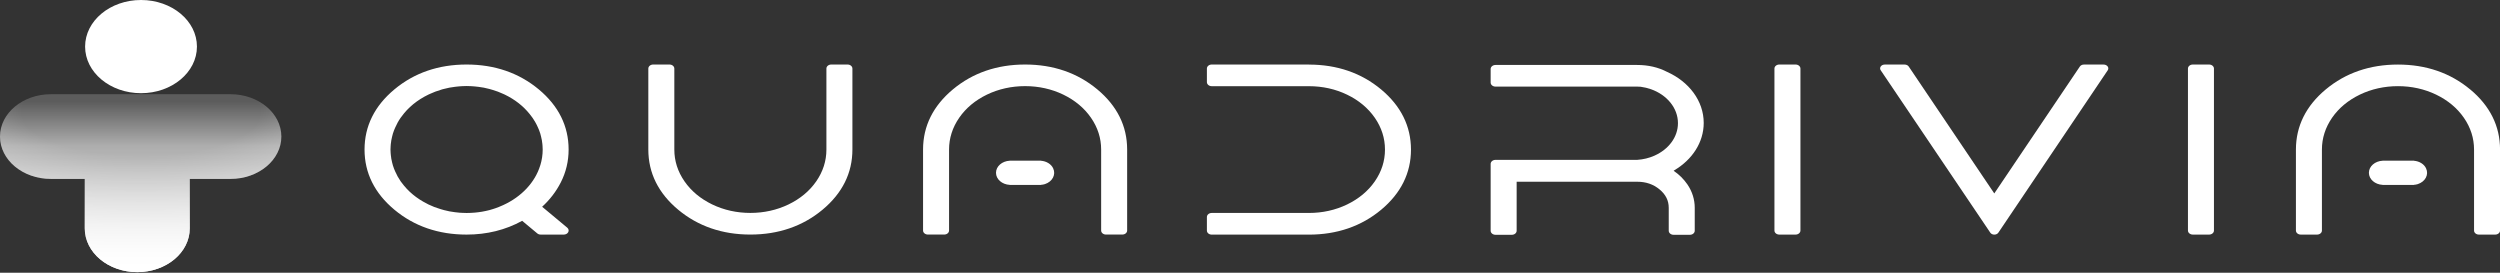
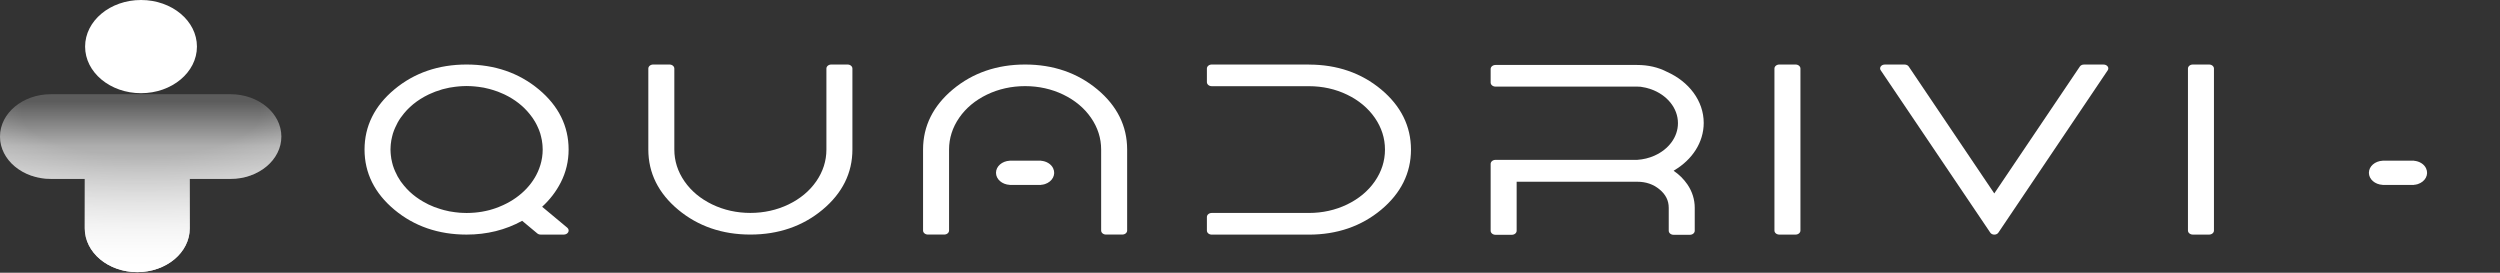
<svg xmlns="http://www.w3.org/2000/svg" width="220" height="24" viewBox="0 0 220 24" fill="none">
  <rect x="0" y="0" width="220" height="24" fill="#333333" stroke="none" />
  <g clip-path="url(#clip0_1_68)">
    <path d="M47.707 18.196C48.389 17.573 48.939 16.855 49.345 16.061C49.808 15.158 50.038 14.185 50.038 13.161C50.038 11.102 49.158 9.321 47.412 7.866C45.667 6.414 43.533 5.678 41.058 5.678C38.584 5.678 36.45 6.414 34.708 7.866C32.962 9.321 32.079 11.102 32.079 13.161C32.079 15.22 32.962 17.001 34.708 18.456C36.446 19.908 38.587 20.644 41.058 20.644C42.847 20.644 44.488 20.237 45.95 19.432L47.279 20.539C47.362 20.608 47.466 20.644 47.585 20.644H49.61C49.786 20.644 49.941 20.557 50.009 20.423C50.074 20.291 50.038 20.138 49.916 20.034L47.71 18.196H47.707ZM47.549 14.532C47.093 16.047 45.889 17.313 44.287 18.046C44.162 18.103 44.039 18.157 43.91 18.208C43.82 18.244 43.727 18.279 43.637 18.312C43.547 18.345 43.458 18.375 43.364 18.402H43.361C43.267 18.435 43.167 18.462 43.07 18.489C42.958 18.519 42.847 18.543 42.736 18.567C42.52 18.612 42.305 18.654 42.082 18.678C41.985 18.692 41.884 18.701 41.787 18.71C41.547 18.731 41.303 18.743 41.062 18.743C40.936 18.743 40.81 18.74 40.685 18.731C40.613 18.731 40.541 18.728 40.466 18.72C40.415 18.716 40.369 18.713 40.315 18.704C40.221 18.698 40.132 18.689 40.042 18.675C39.711 18.636 39.388 18.576 39.072 18.489C38.968 18.465 38.864 18.435 38.76 18.399C38.397 18.294 38.045 18.157 37.703 17.992C37.664 17.974 37.628 17.956 37.592 17.932C36.655 17.465 35.9 16.834 35.333 16.055C35.308 16.023 35.283 15.993 35.261 15.96C35.063 15.675 34.902 15.382 34.773 15.08C34.729 14.993 34.697 14.909 34.665 14.822C34.665 14.819 34.665 14.816 34.661 14.807C34.625 14.726 34.6 14.643 34.575 14.559C34.55 14.469 34.525 14.376 34.503 14.284C34.482 14.206 34.464 14.128 34.453 14.047C34.449 14.032 34.446 14.014 34.438 13.993C34.424 13.921 34.413 13.85 34.41 13.775C34.403 13.739 34.395 13.703 34.395 13.664C34.388 13.601 34.377 13.535 34.377 13.472C34.37 13.368 34.363 13.263 34.363 13.158C34.363 13.053 34.367 12.949 34.377 12.844C34.377 12.784 34.381 12.724 34.392 12.661C34.395 12.619 34.399 12.58 34.41 12.536C34.413 12.464 34.428 12.392 34.438 12.326C34.442 12.302 34.446 12.275 34.456 12.251C34.464 12.176 34.482 12.104 34.503 12.033C34.525 11.94 34.55 11.847 34.575 11.754C34.6 11.674 34.625 11.59 34.661 11.509C34.665 11.503 34.665 11.497 34.665 11.494C34.694 11.407 34.729 11.323 34.773 11.236C34.902 10.934 35.063 10.641 35.261 10.357C35.283 10.323 35.304 10.294 35.333 10.264C35.915 9.453 36.716 8.8 37.707 8.321C37.757 8.297 37.815 8.27 37.869 8.249C38.156 8.115 38.454 8.004 38.76 7.914C38.864 7.878 38.964 7.845 39.072 7.824C39.388 7.737 39.708 7.678 40.042 7.639C40.132 7.624 40.225 7.615 40.318 7.609C40.361 7.603 40.408 7.597 40.451 7.597C40.527 7.591 40.606 7.582 40.681 7.582C40.807 7.576 40.932 7.57 41.058 7.57C41.184 7.57 41.31 7.573 41.435 7.582C41.511 7.582 41.59 7.588 41.665 7.597C41.712 7.597 41.755 7.6 41.802 7.609C41.895 7.615 41.985 7.624 42.075 7.639H42.082C42.412 7.678 42.736 7.737 43.048 7.824C43.156 7.848 43.256 7.878 43.361 7.914C43.666 8.004 43.964 8.115 44.251 8.249C44.305 8.27 44.359 8.294 44.413 8.321C45.307 8.752 46.047 9.33 46.611 10.036C46.672 10.111 46.726 10.186 46.784 10.264C46.812 10.294 46.834 10.323 46.855 10.357C46.884 10.401 46.92 10.449 46.945 10.494C46.999 10.572 47.053 10.656 47.096 10.737C47.19 10.898 47.272 11.066 47.347 11.236C47.387 11.323 47.423 11.407 47.455 11.494C47.455 11.497 47.455 11.5 47.459 11.509C47.495 11.59 47.52 11.674 47.545 11.754C47.57 11.847 47.595 11.94 47.617 12.033C47.639 12.104 47.656 12.176 47.664 12.251C47.671 12.275 47.678 12.302 47.682 12.326C47.696 12.395 47.703 12.464 47.71 12.536C47.718 12.577 47.725 12.616 47.728 12.661C47.736 12.721 47.743 12.781 47.743 12.844C47.75 12.949 47.757 13.053 47.757 13.158C47.757 13.631 47.685 14.092 47.552 14.529L47.549 14.532Z" fill="white" />
    <path d="M74.585 5.678H73.151C72.914 5.678 72.724 5.837 72.724 6.034V13.161C72.724 14.161 72.422 15.101 71.83 15.957C71.237 16.813 70.414 17.495 69.387 17.992C68.36 18.486 67.228 18.737 66.032 18.737C64.836 18.737 63.705 18.486 62.678 17.992C61.65 17.495 60.828 16.813 60.235 15.957C59.642 15.101 59.341 14.161 59.341 13.161V6.034C59.341 5.837 59.15 5.678 58.913 5.678H57.48C57.243 5.678 57.053 5.837 57.053 6.034V13.161C57.053 15.22 57.936 17.001 59.678 18.453C61.42 19.905 63.558 20.641 66.032 20.641C68.507 20.641 70.644 19.905 72.386 18.453C74.128 17.001 75.012 15.22 75.012 13.161V6.034C75.012 5.837 74.822 5.678 74.585 5.678Z" fill="white" />
    <path d="M115.187 5.678H106.634C106.397 5.678 106.207 5.837 106.207 6.034V7.229C106.207 7.426 106.397 7.585 106.634 7.585H115.187C116.386 7.585 117.518 7.836 118.541 8.33C119.569 8.824 120.388 9.509 120.984 10.365C121.576 11.222 121.878 12.161 121.878 13.164C121.878 14.167 121.576 15.104 120.984 15.96C120.391 16.816 119.569 17.498 118.541 17.995C117.514 18.489 116.383 18.74 115.187 18.74H106.634C106.397 18.74 106.207 18.899 106.207 19.097V20.291C106.207 20.488 106.397 20.647 106.634 20.647H115.187C117.658 20.647 119.799 19.911 121.541 18.459C123.283 17.007 124.166 15.226 124.166 13.167C124.166 11.108 123.283 9.324 121.541 7.872C119.799 6.42 117.661 5.684 115.187 5.684V5.678Z" fill="white" />
    <path d="M158.012 5.678H156.579C156.343 5.678 156.151 5.838 156.151 6.034V20.288C156.151 20.485 156.343 20.644 156.579 20.644H158.012C158.248 20.644 158.439 20.485 158.439 20.288V6.034C158.439 5.838 158.248 5.678 158.012 5.678Z" fill="white" />
    <path d="M194.401 5.678H192.968C192.732 5.678 192.54 5.838 192.54 6.034V20.288C192.54 20.485 192.732 20.644 192.968 20.644H194.401C194.637 20.644 194.828 20.485 194.828 20.288V6.034C194.828 5.838 194.637 5.678 194.401 5.678Z" fill="white" />
    <path d="M90.209 5.678C87.734 5.678 85.597 6.414 83.855 7.866C82.113 9.318 81.229 11.099 81.229 13.158V20.285C81.229 20.483 81.42 20.641 81.657 20.641H83.09C83.327 20.641 83.517 20.483 83.517 20.285V13.158C83.517 12.158 83.819 11.219 84.412 10.36C85.004 9.503 85.827 8.821 86.854 8.324C87.882 7.83 89.013 7.579 90.209 7.579C91.405 7.579 92.537 7.83 93.564 8.324C94.591 8.821 95.413 9.503 96.006 10.36C96.599 11.216 96.901 12.155 96.901 13.158V20.285C96.901 20.483 97.091 20.641 97.328 20.641H98.761C98.998 20.641 99.189 20.483 99.189 20.285V13.158C99.189 11.096 98.305 9.315 96.563 7.866C94.821 6.414 92.684 5.678 90.209 5.678Z" fill="white" />
    <path d="M47.383 14.987C47.344 15.08 47.304 15.17 47.258 15.256C47.301 15.167 47.344 15.077 47.383 14.987Z" fill="white" />
    <path d="M47.233 15.31C47.225 15.328 47.215 15.343 47.204 15.358C47.222 15.325 47.24 15.289 47.258 15.256C47.251 15.274 47.243 15.292 47.233 15.31Z" fill="white" />
-     <path d="M47.549 14.532C47.502 14.688 47.445 14.837 47.38 14.984C47.441 14.834 47.502 14.685 47.549 14.532Z" fill="white" />
-     <path d="M217.374 7.869C215.632 6.417 213.495 5.681 211.02 5.681C208.546 5.681 206.408 6.417 204.666 7.869C202.924 9.321 202.041 11.102 202.041 13.161V20.288C202.041 20.485 202.231 20.644 202.468 20.644H203.901C204.138 20.644 204.329 20.485 204.329 20.288V13.161C204.329 12.161 204.631 11.222 205.223 10.363C205.816 9.506 206.638 8.824 207.666 8.327C208.693 7.833 209.824 7.582 211.024 7.582C212.224 7.582 213.351 7.833 214.379 8.327C215.406 8.824 216.229 9.506 216.821 10.363C217.414 11.219 217.716 12.158 217.716 13.161V20.288C217.716 20.485 217.906 20.644 218.143 20.644H219.576C219.813 20.644 220.004 20.485 220.004 20.288V13.161C220.004 11.099 219.12 9.318 217.378 7.869H217.374Z" fill="white" />
    <path d="M185.472 5.849C185.4 5.744 185.263 5.681 185.12 5.681H183.381C183.234 5.681 183.097 5.747 183.026 5.855L175.497 17.022L167.969 5.855C167.897 5.747 167.76 5.681 167.613 5.681H165.857C165.713 5.681 165.577 5.744 165.505 5.849C165.433 5.953 165.429 6.082 165.505 6.187L175.145 20.474C175.217 20.581 175.353 20.647 175.501 20.647C175.648 20.647 175.785 20.581 175.856 20.474L185.479 6.187C185.551 6.082 185.547 5.953 185.479 5.849H185.472Z" fill="white" />
    <path d="M92.68 14.816C92.501 14.43 92.077 14.185 91.613 14.146V14.137H88.858V14.143C88.183 14.176 87.648 14.637 87.648 15.205C87.648 15.774 88.183 16.235 88.858 16.268V16.274H91.613V16.265C91.728 16.256 91.84 16.238 91.951 16.202C92.612 15.987 92.939 15.367 92.68 14.819V14.816Z" fill="white" />
    <path d="M213.495 14.816C213.316 14.43 212.892 14.185 212.428 14.146V14.137H209.673V14.143C208.998 14.176 208.463 14.637 208.463 15.205C208.463 15.774 208.998 16.235 209.673 16.268V16.274H212.428V16.265C212.543 16.256 212.655 16.238 212.766 16.202C213.427 15.987 213.754 15.367 213.495 14.819V14.816Z" fill="white" />
    <path d="M147.28 15.029C147.305 15.011 147.33 14.993 147.355 14.975C148.91 14.05 149.927 12.533 149.927 10.817C149.927 8.872 148.619 7.181 146.701 6.325C145.926 5.921 145.042 5.717 144.069 5.717H131.605C131.368 5.717 131.177 5.876 131.177 6.073V7.264C131.177 7.462 131.368 7.621 131.605 7.621H144.069C144.166 7.621 144.259 7.624 144.352 7.633C144.363 7.636 144.377 7.636 144.388 7.636C144.697 7.678 144.995 7.749 145.275 7.848C145.279 7.848 145.283 7.851 145.286 7.851C146.68 8.345 147.66 9.497 147.66 10.838C147.66 12.072 146.827 13.146 145.606 13.691C145.599 13.697 145.591 13.703 145.581 13.703C145.125 13.906 144.611 14.032 144.069 14.068H131.605C131.368 14.068 131.177 14.227 131.177 14.424V20.306C131.177 20.503 131.368 20.662 131.605 20.662H133.038C133.275 20.662 133.465 20.503 133.465 20.306V15.993H144.069C144.844 15.993 145.484 16.211 146.033 16.663C146.583 17.115 146.849 17.645 146.849 18.291V20.306C146.849 20.503 147.039 20.662 147.276 20.662H148.709C148.946 20.662 149.137 20.503 149.137 20.306V18.291C149.137 17.555 148.921 16.864 148.494 16.232C148.17 15.762 147.765 15.358 147.28 15.029Z" fill="white" />
    <path d="M17.331 4.101C17.331 6.367 15.125 8.201 12.41 8.201C9.694 8.201 7.489 6.367 7.489 4.101C7.489 1.835 9.691 0 12.41 0C15.129 0 17.331 1.835 17.331 4.101Z" fill="white" />
    <path d="M7.457 15.744V20.093C7.457 22.221 9.526 23.946 12.079 23.946C14.633 23.946 16.702 22.221 16.702 20.093V15.744H20.283C22.754 15.744 24.759 14.074 24.759 12.018C24.759 9.961 22.754 8.291 20.283 8.291H4.475C2.004 8.291 0 9.961 0 12.018C0 14.074 2.004 15.744 4.475 15.744H7.46H7.457Z" fill="url(#paint0_linear_1_68)" />
    <path d="M7.457 15.744V20.093C7.457 22.221 9.526 23.946 12.079 23.946C14.633 23.946 16.702 22.221 16.702 20.093V15.744H20.283C22.754 15.744 24.759 14.074 24.759 12.018C24.759 9.961 22.754 8.291 20.283 8.291H4.475C2.004 8.291 0 9.961 0 12.018C0 14.074 2.004 15.744 4.475 15.744H7.46H7.457Z" fill="url(#paint1_radial_1_68)" />
  </g>
  <defs>
    <linearGradient id="paint0_linear_1_68" x1="12.381" y1="8.291" x2="12.381" y2="23.946" gradientUnits="userSpaceOnUse">
      <stop offset="0.04" stop-color="white" stop-opacity="0.2" />
      <stop offset="0.29" stop-color="white" stop-opacity="0.6" />
      <stop offset="1" stop-color="white" />
    </linearGradient>
    <radialGradient id="paint1_radial_1_68" cx="0" cy="0" r="1" gradientUnits="userSpaceOnUse" gradientTransform="translate(12.406 9.831) rotate(90) scale(14.394 39.061)">
      <stop offset="0.27" stop-color="white" stop-opacity="0" />
      <stop offset="1" stop-color="white" />
    </radialGradient>
    <clipPath id="clip0_1_68">
      <rect width="220" height="23.946" fill="white" />
    </clipPath>
  </defs>
</svg>